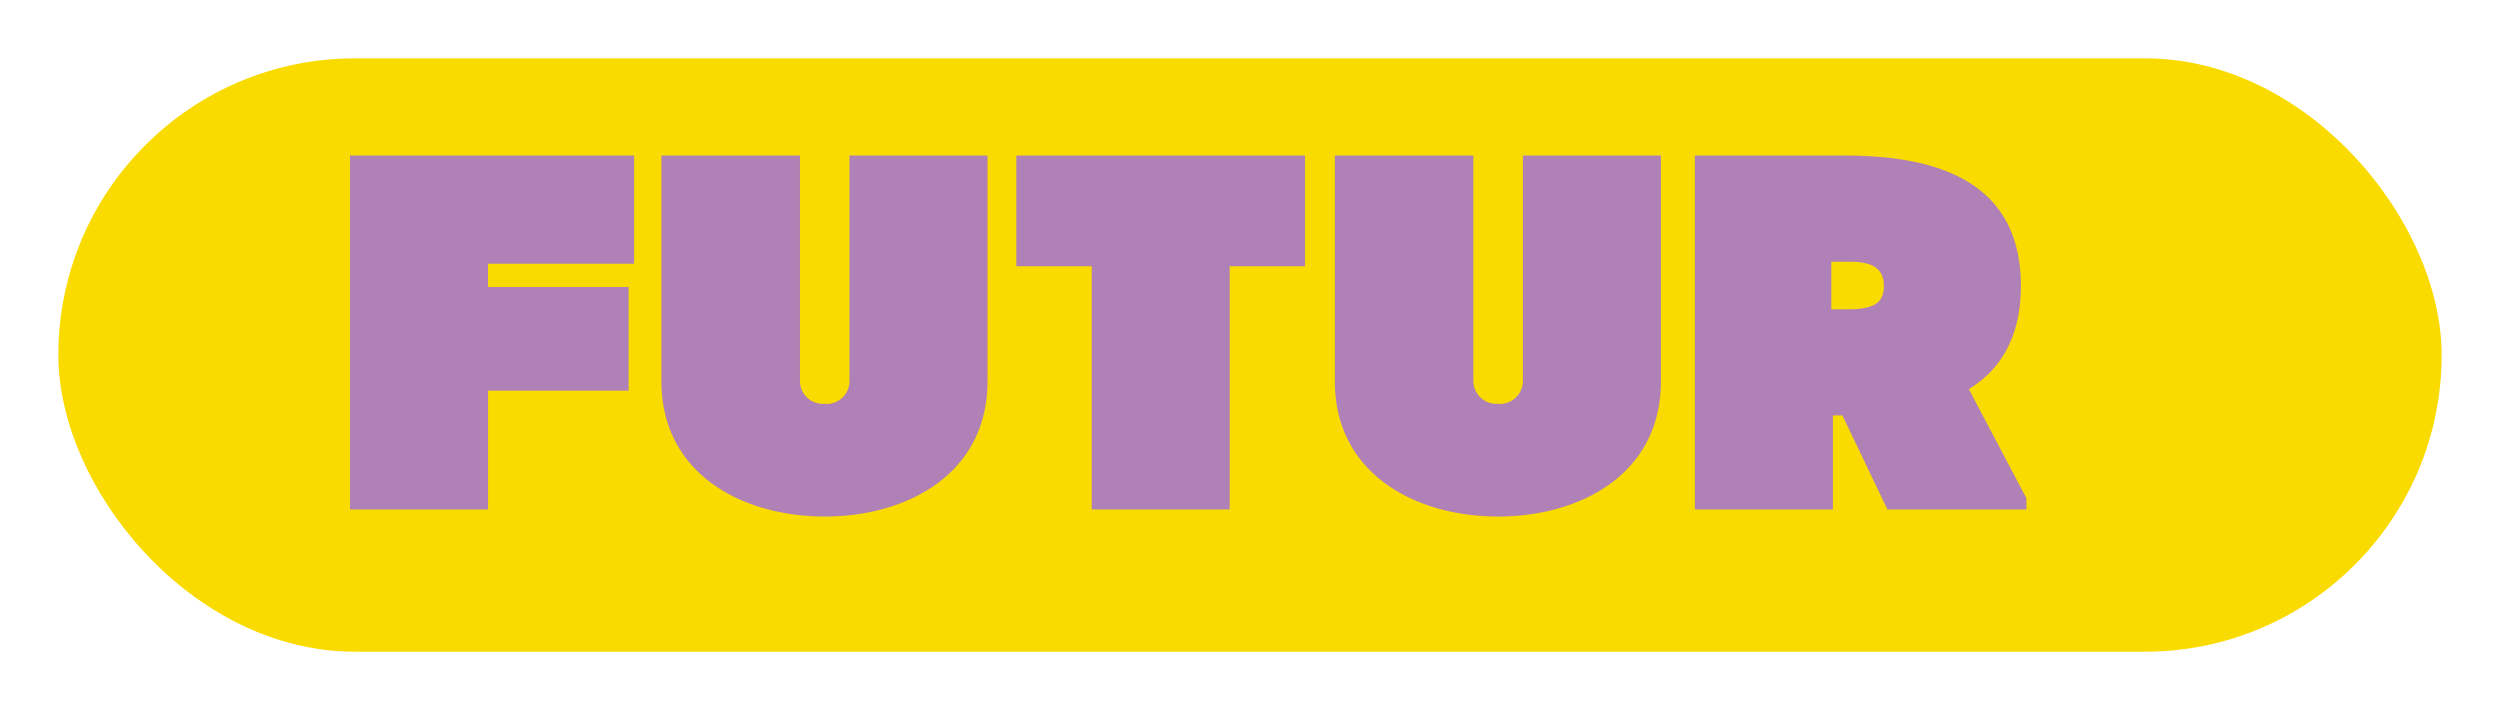
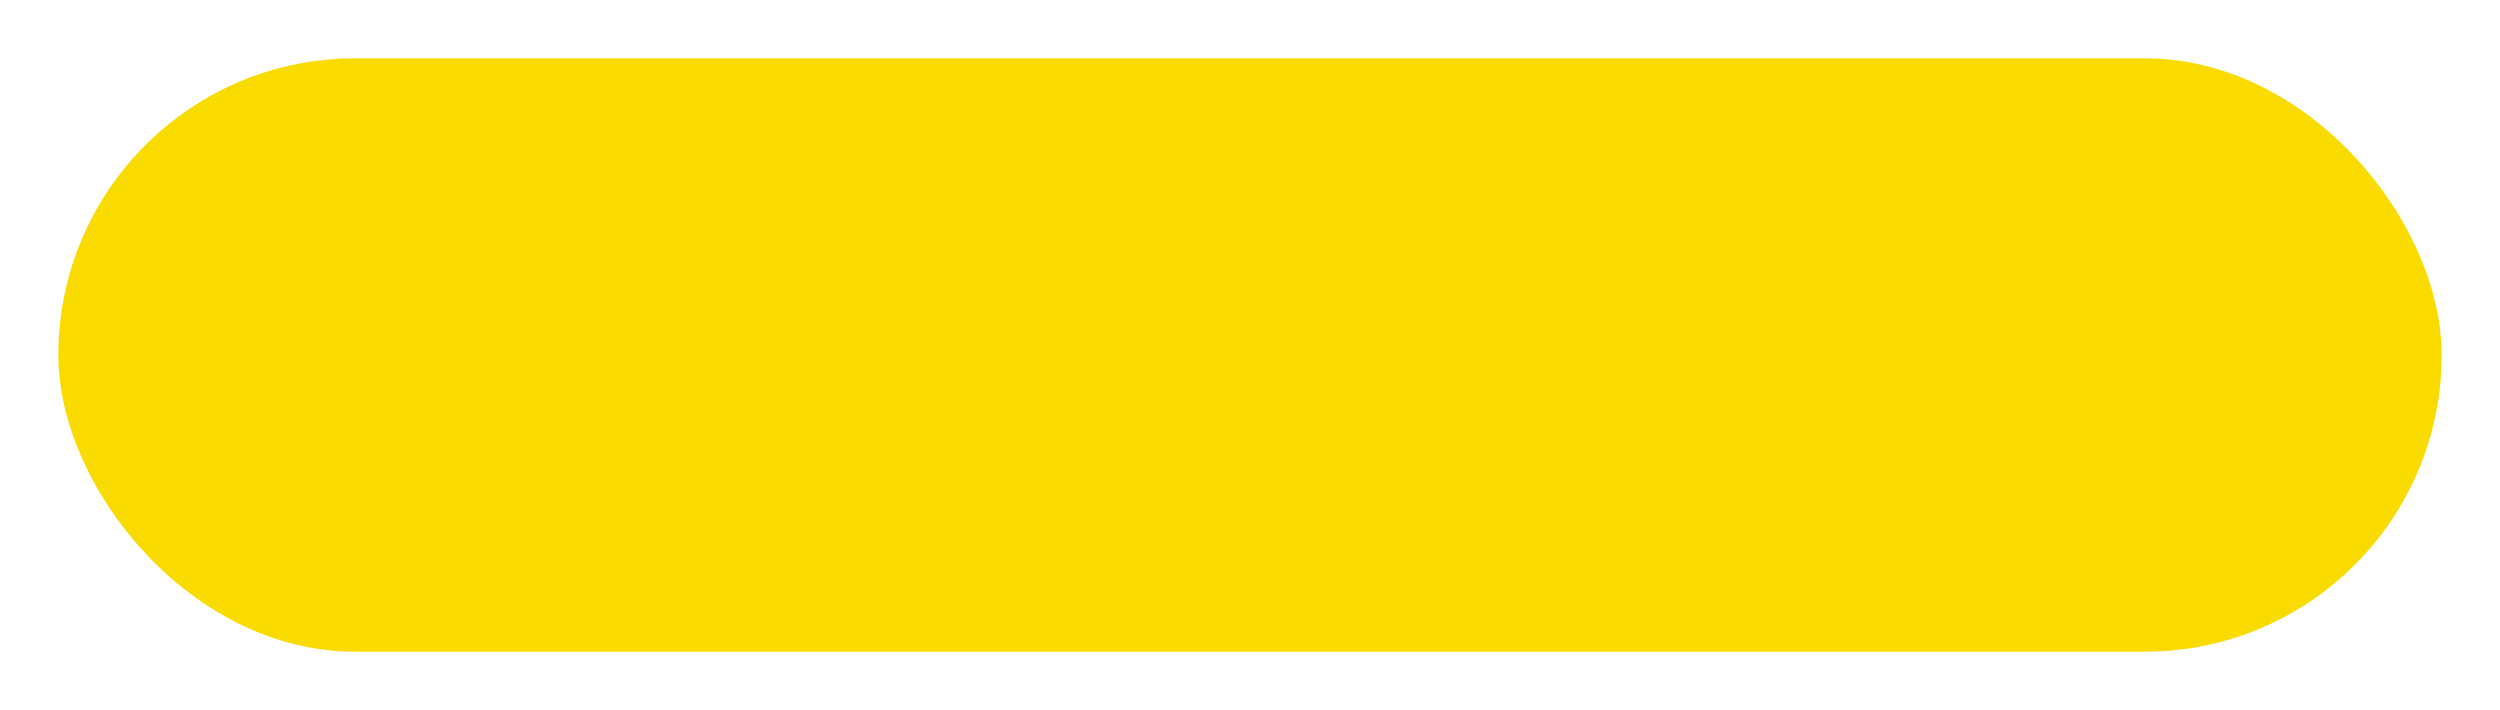
<svg xmlns="http://www.w3.org/2000/svg" width="257.14" height="73.032" viewBox="0 0 257.14 73.032">
  <defs>
    <filter id="Rectangle_14" x="0" y="0" width="257.14" height="73.032" filterUnits="userSpaceOnUse">
      <feOffset dx="6" dy="2" input="SourceAlpha" />
      <feGaussianBlur stdDeviation="2" result="blur" />
      <feFlood flood-opacity="0.2" />
      <feComposite operator="in" in2="blur" />
      <feComposite in="SourceGraphic" />
    </filter>
  </defs>
  <g id="Groupe_161" data-name="Groupe 161" transform="translate(371 -632)">
    <g transform="matrix(1, 0, 0, 1, -371, 632)" filter="url(#Rectangle_14)">
      <rect id="Rectangle_14-2" data-name="Rectangle 14" width="245.14" height="61.032" rx="30.516" transform="translate(0 4)" fill="#f9db00" />
    </g>
-     <path id="Tracé_108" data-name="Tracé 108" d="M-88.088,0h14.2V-12.22h14.456V-22.88H-73.892v-2.392h15.028V-36.4H-88.088Zm46.28-13.156V-36.4H-56.056v23.3C-56-3.64-47.736.728-39.26.728S-22.568-3.64-22.516-13.1V-36.4h-14.2v23.244a2.35,2.35,0,0,1-2.6,2.288A2.353,2.353,0,0,1-41.808-13.156ZM2.392,0V-25.012H10.14V-36.4H-19.552v11.388H-11.8V0ZM27.456-13.156V-36.4H13.208v23.3C13.26-3.64,21.528.728,30,.728S46.7-3.64,46.748-13.1V-36.4h-14.2v23.244a2.35,2.35,0,0,1-2.6,2.288A2.353,2.353,0,0,1,27.456-13.156Zm37.96,3.484L70.044,0h14.3V-1.144L78.416-12.376c3.224-1.976,5.356-5.3,5.356-10.608,0-10.868-8.788-13.364-17.836-13.416h-15.7V0h14.2V-9.672Zm-1.144-10.92V-25.48h1.976c2.34,0,3.432.78,3.432,2.5,0,1.768-1.092,2.34-3.432,2.392Z" transform="translate(-246.912 684.4)" fill="#af81b7" />
  </g>
</svg>